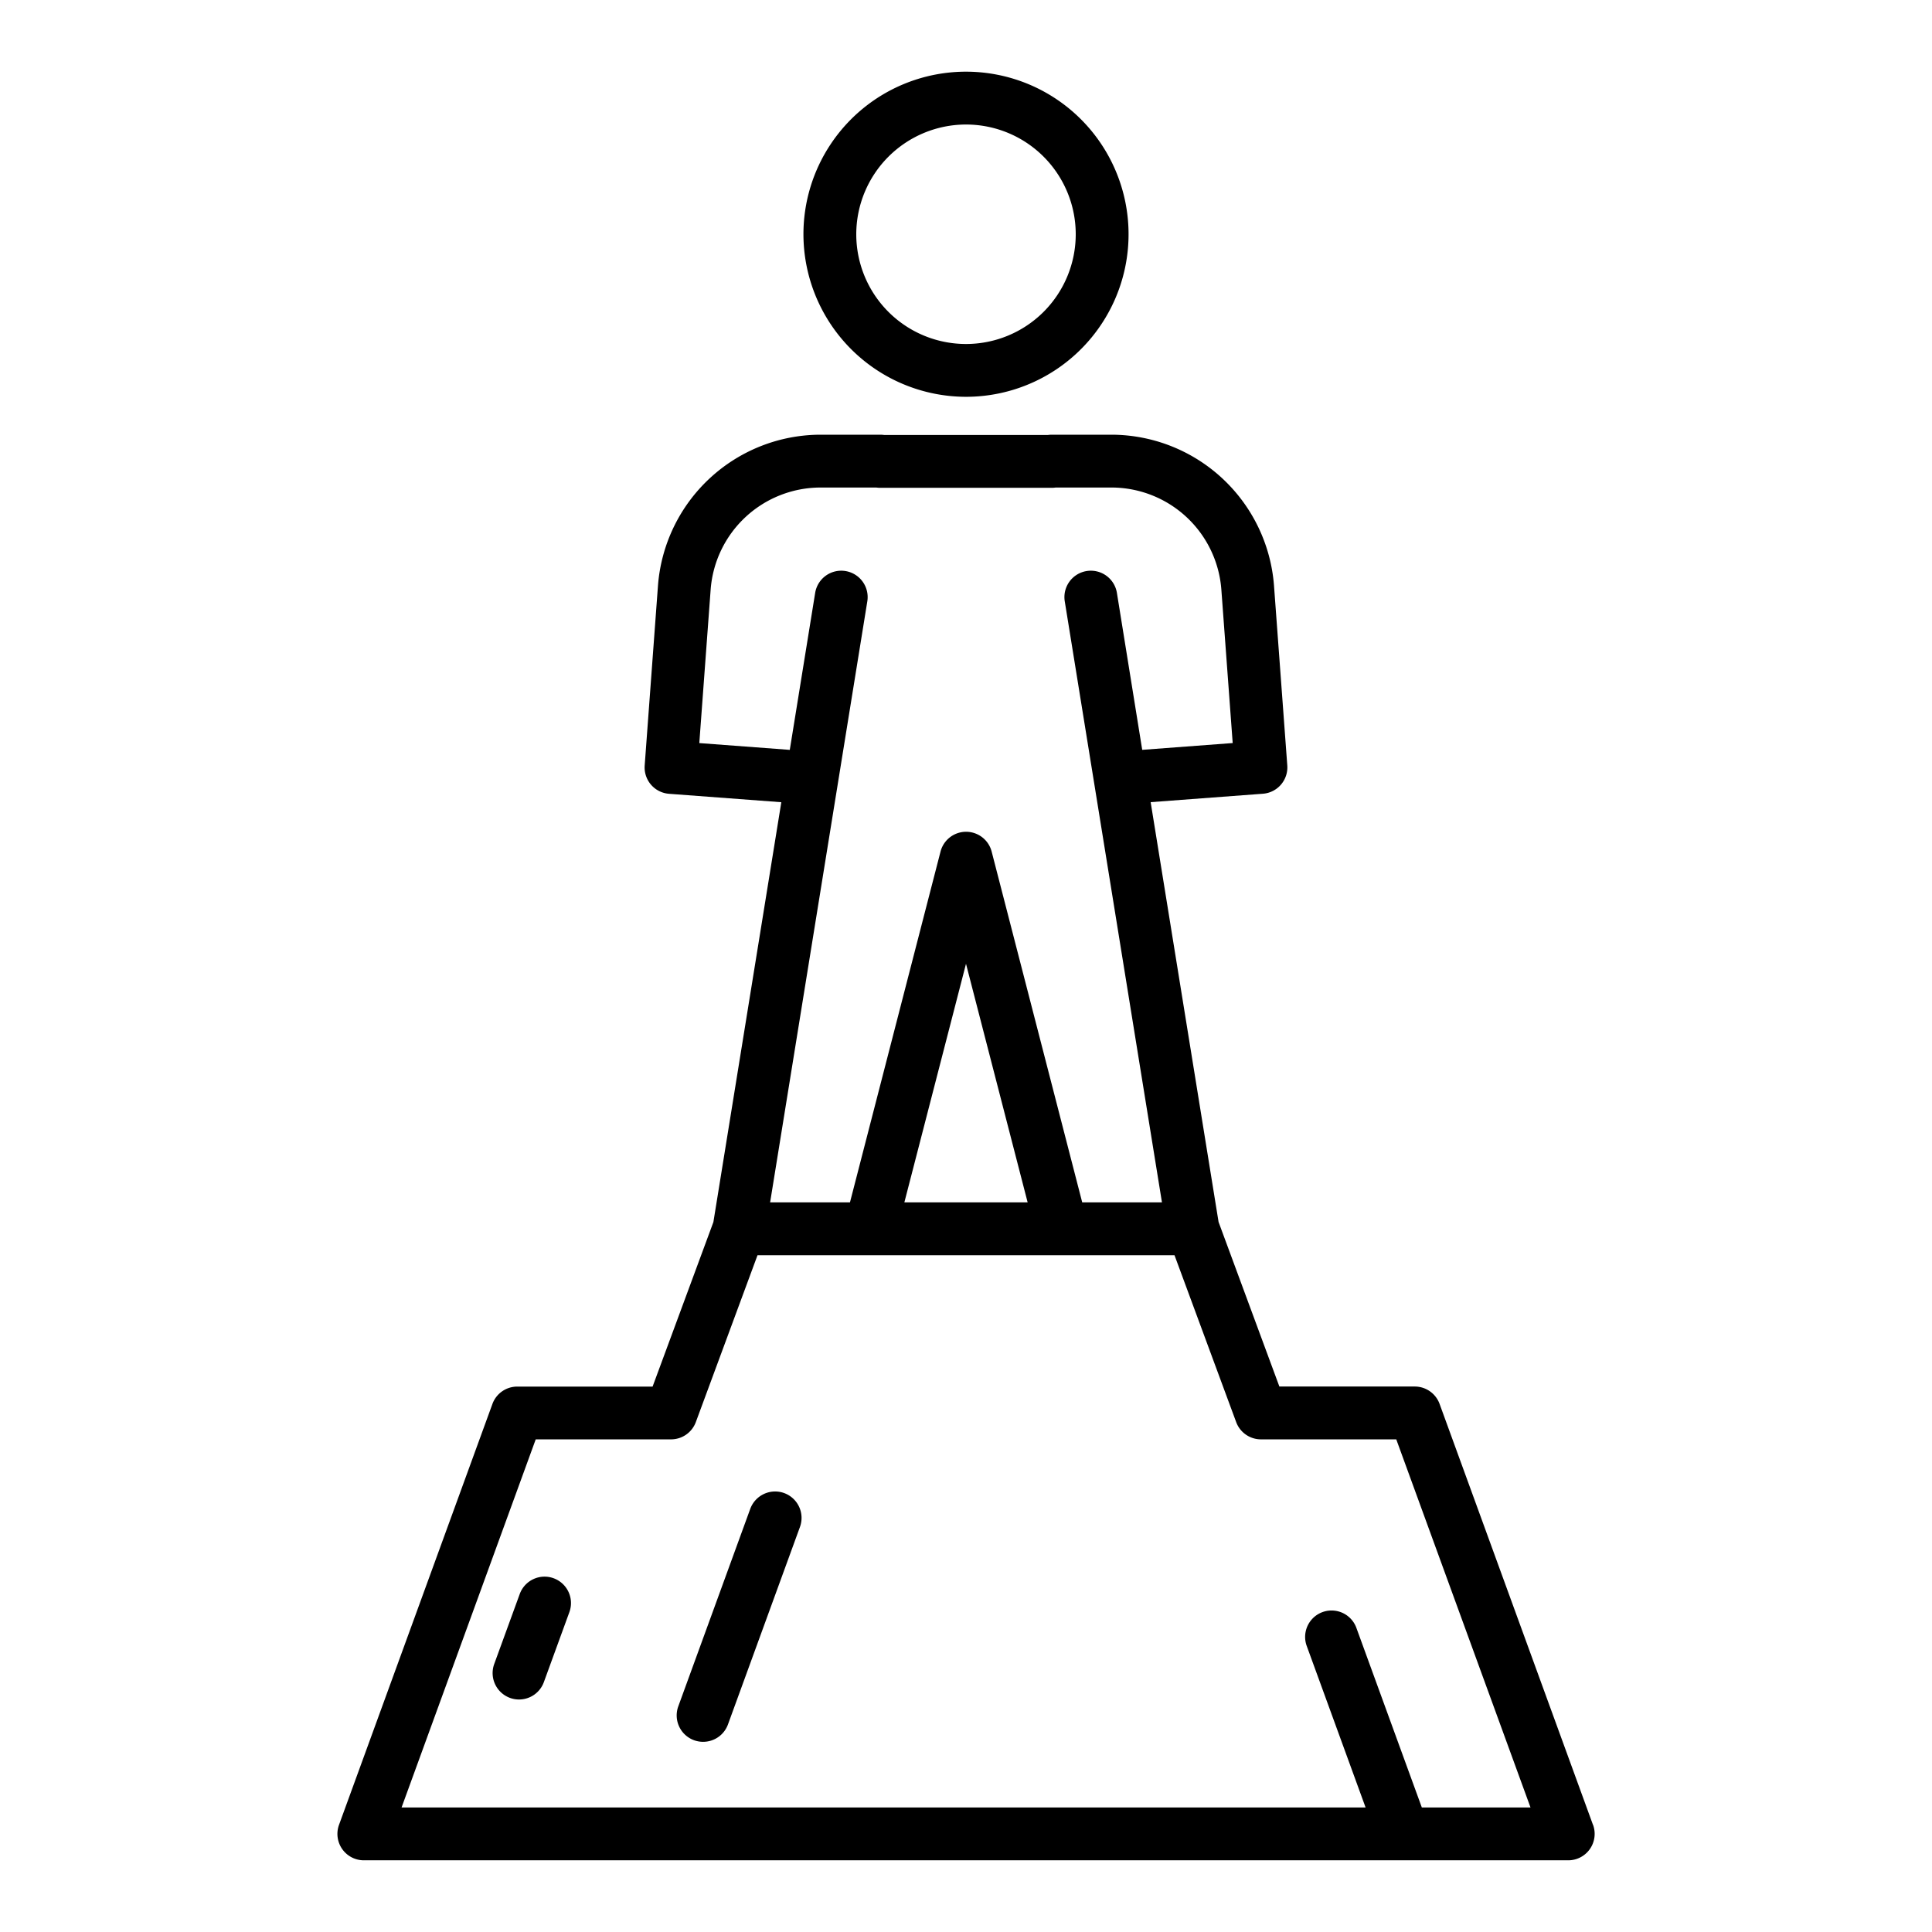
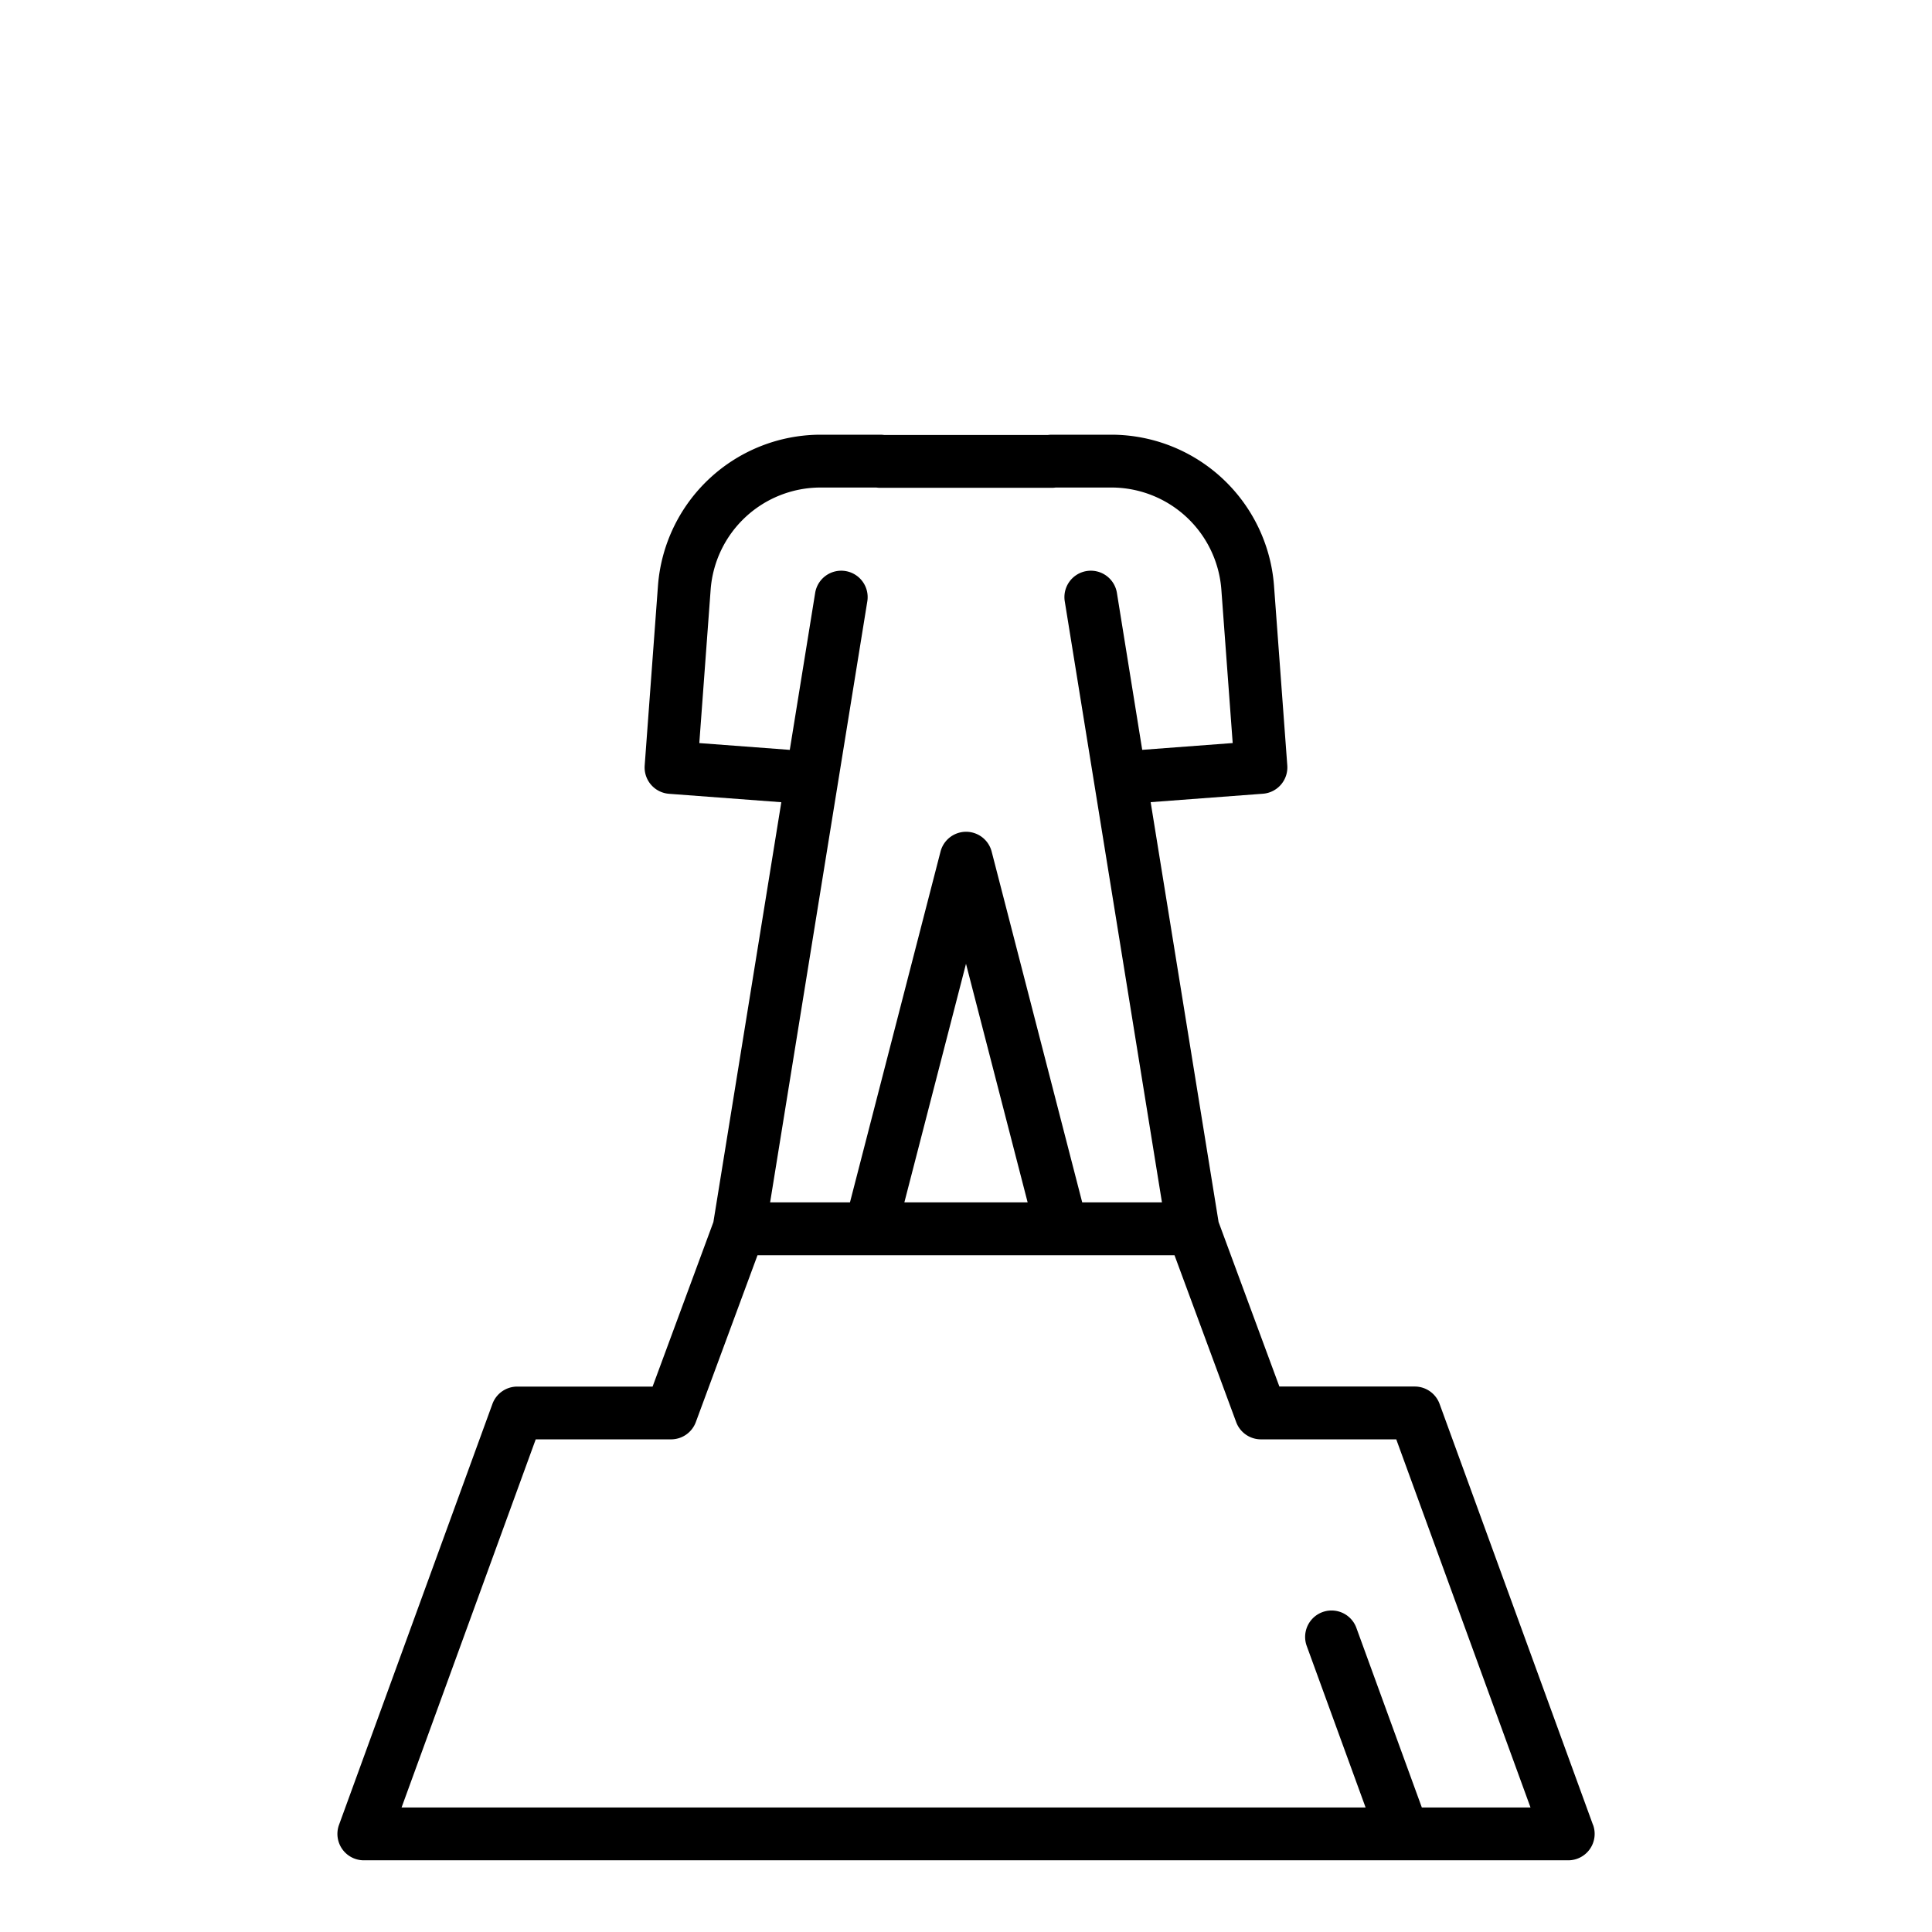
<svg xmlns="http://www.w3.org/2000/svg" width="128" height="128" viewBox="0 0 128 128">
  <title>SUCCESS</title>
  <g>
    <path d="M105.539,120.9,95.376,93.012a1.751,1.751,0,0,0-1.645-1.151H84.762l-4.028-10.9-4.5-27.816,7.438-.558a1.75,1.75,0,0,0,1.614-1.874l-.882-11.938A10.822,10.822,0,0,0,73.661,28.8H69.683a1.836,1.836,0,0,0-.259.019H58.58a1.9,1.9,0,0,0-.263-.019H54.339A10.822,10.822,0,0,0,43.594,38.78l-.882,11.937a1.75,1.75,0,0,0,1.614,1.874l7.438.558-4.5,27.816-4.028,10.9H34.269a1.751,1.751,0,0,0-1.645,1.151L22.461,120.9a1.75,1.75,0,0,0,1.644,2.35H103.9a1.75,1.75,0,0,0,1.644-2.35ZM57.46,39.851a1.75,1.75,0,1,0-3.455-.559l-1.68,10.389-5.994-.45.753-10.192A7.308,7.308,0,0,1,54.339,32.3h3.716a1.9,1.9,0,0,0,.262.019H69.683a1.822,1.822,0,0,0,.258-.019h3.72a7.308,7.308,0,0,1,7.255,6.736l.753,10.193-5.994.45L74,39.292a1.75,1.75,0,1,0-3.455.559l6.438,39.811H71.7l-6-23.241a1.749,1.749,0,0,0-3.388,0l-6,23.241H51.022ZM68.084,79.662H59.916L64,63.854ZM94.2,119.75l-4.35-11.937a1.751,1.751,0,0,0-3.289,1.2l3.913,10.737H26.605l8.888-24.389h8.964A1.751,1.751,0,0,0,46.1,94.218l4.087-11.056H77.814L81.9,94.218a1.751,1.751,0,0,0,1.642,1.143h8.964L101.4,119.75Z" />
-     <path d="M36.678,104.563a1.75,1.75,0,0,0-2.244,1.044l-1.691,4.639a1.752,1.752,0,0,0,1.045,2.244,1.726,1.726,0,0,0,.6.106,1.75,1.75,0,0,0,1.644-1.151l1.691-4.638A1.751,1.751,0,0,0,36.678,104.563Z" />
-     <path d="M51.951,98.919a1.756,1.756,0,0,0-2.244,1.045l-4.769,13.087a1.751,1.751,0,0,0,1.046,2.244,1.771,1.771,0,0,0,.6.105,1.75,1.75,0,0,0,1.645-1.15L53,101.163A1.752,1.752,0,0,0,51.951,98.919Z" />
-     <path d="M64,26.289A10.77,10.77,0,1,0,53.23,15.52,10.782,10.782,0,0,0,64,26.289ZM64,8.25a7.27,7.27,0,1,1-7.27,7.27A7.278,7.278,0,0,1,64,8.25Z" />
  </g>
</svg>